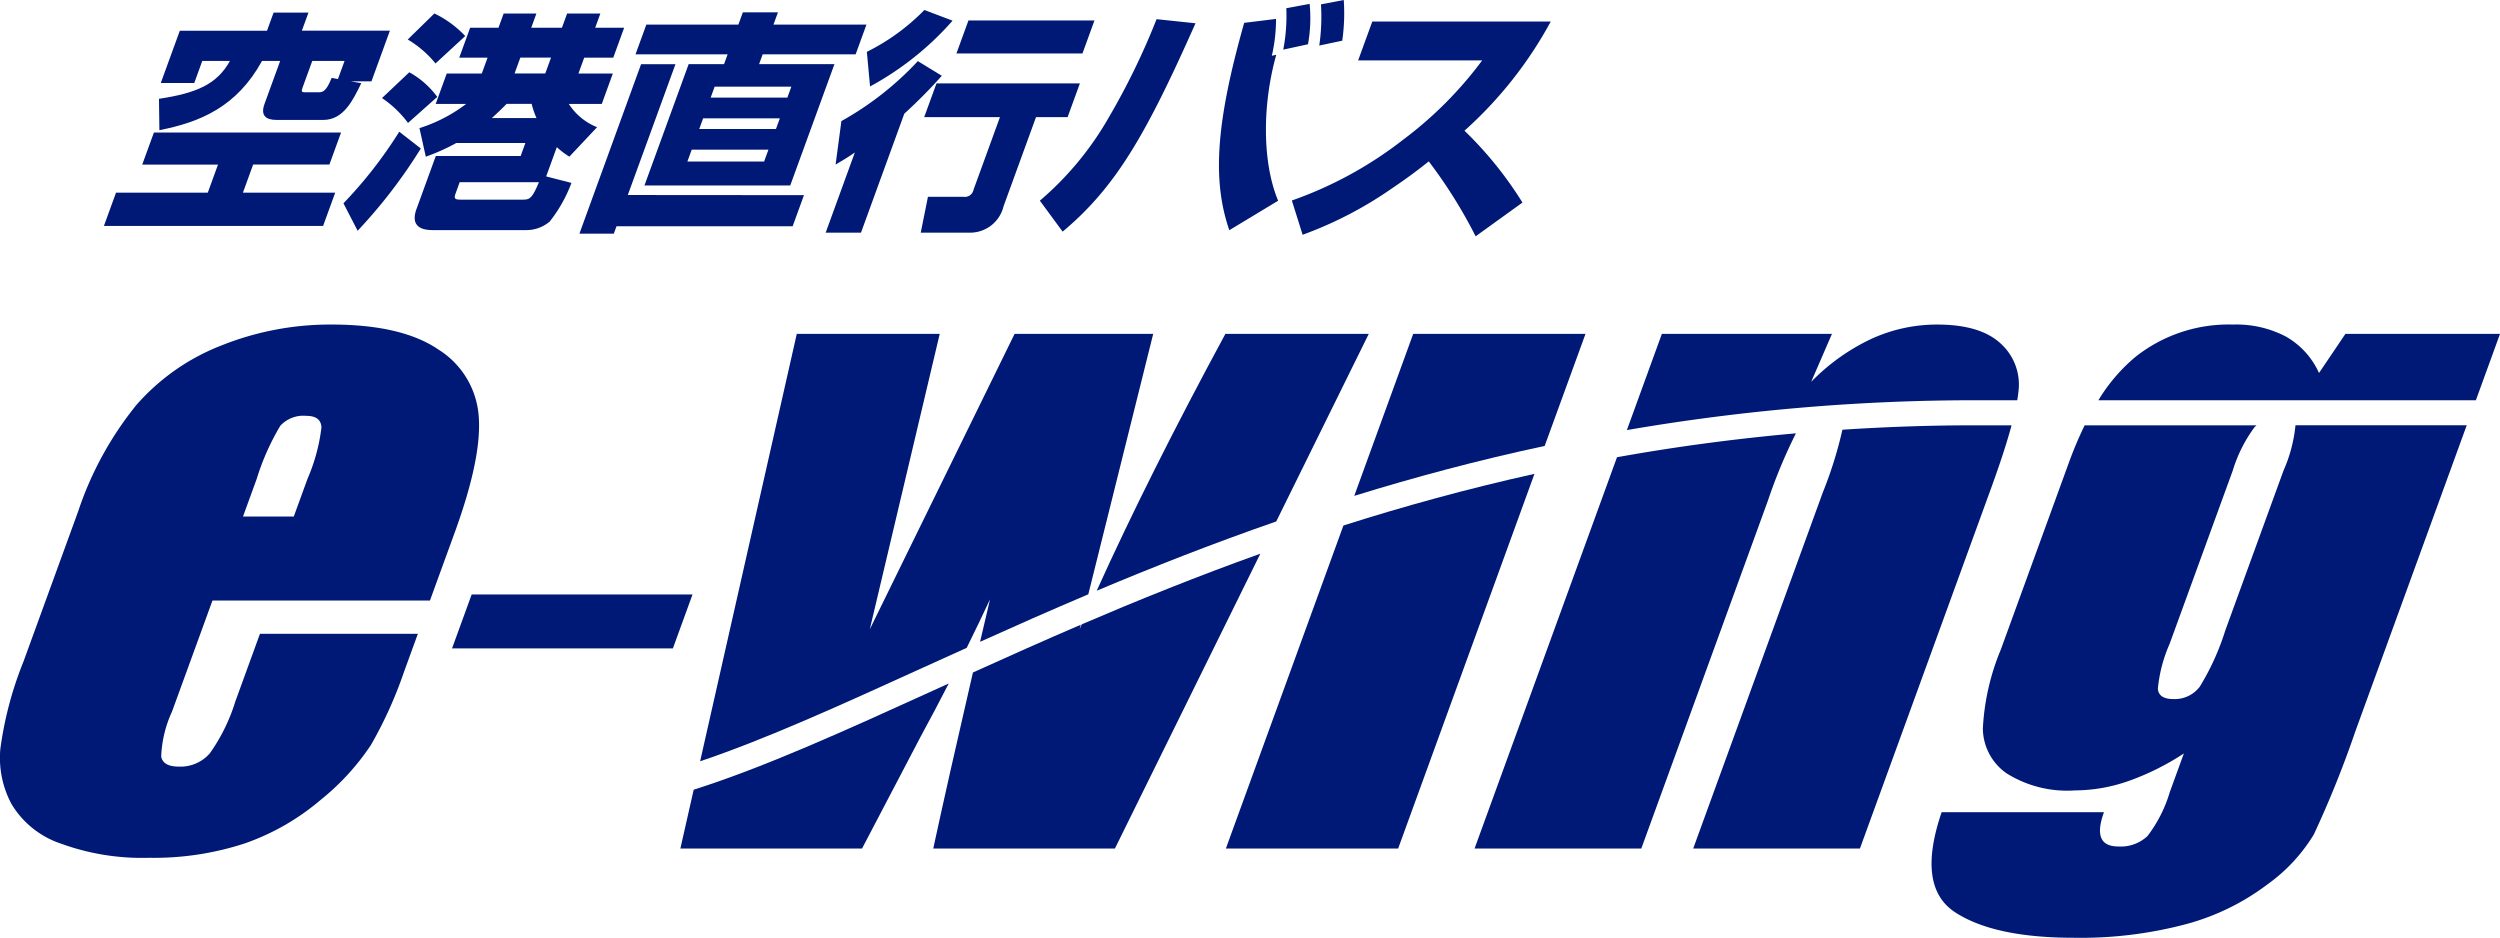
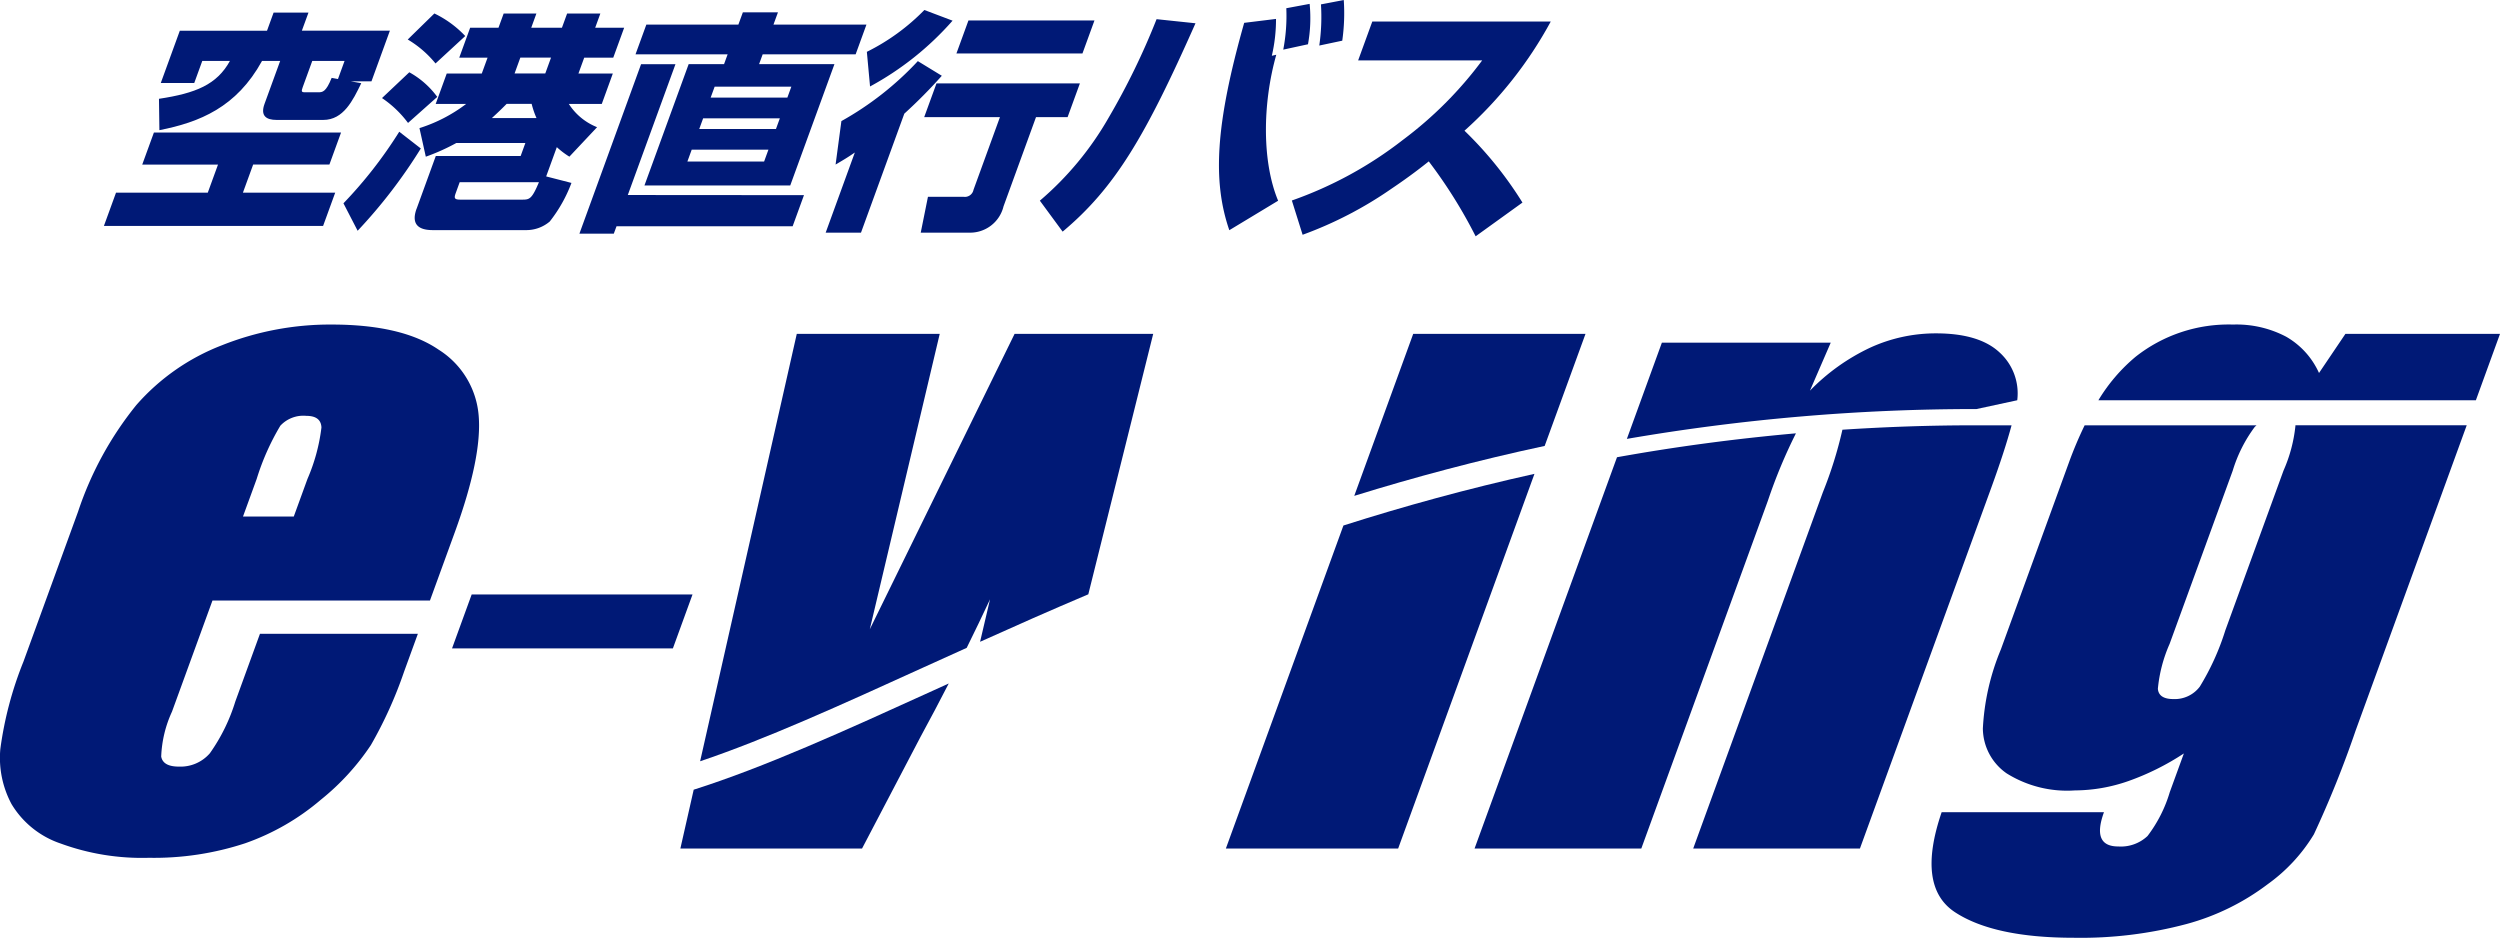
<svg xmlns="http://www.w3.org/2000/svg" width="203.564" height="76.358" viewBox="0 0 203.564 76.358">
  <g id="Group_7" data-name="Group 7" transform="translate(-9.1 -9.974)">
    <g id="Group_3" data-name="Group 3">
      <path id="Path_1" data-name="Path 1" d="M28.887,52.031,30,48.973a19.838,19.838,0,0,1,1.926-4.333,2.551,2.551,0,0,1,2.116-.805q1.191,0,1.232.947a15,15,0,0,1-1.139,4.191l-1.113,3.058H28.887m17.247,1.28q2.22-6.1,1.944-9.467a7.006,7.006,0,0,0-3.266-5.4Q41.825,36.4,36.088,36.4a23.8,23.8,0,0,0-8.92,1.689A17.707,17.707,0,0,0,20.2,42.956a27.634,27.634,0,0,0-4.74,8.67l-4.45,12.22a29.434,29.434,0,0,0-1.884,7.123,7.976,7.976,0,0,0,.916,4.484,7.437,7.437,0,0,0,3.981,3.2,19.265,19.265,0,0,0,7.2,1.168,23.729,23.729,0,0,0,7.839-1.183,19.324,19.324,0,0,0,6.169-3.551A19.711,19.711,0,0,0,39.3,70.641,34.1,34.1,0,0,0,42,64.672l1.126-3.093H30.268L28.259,67.1a14.8,14.8,0,0,1-2.07,4.209,3.159,3.159,0,0,1-2.527,1.086q-1.286,0-1.436-.816a9.58,9.58,0,0,1,.878-3.657L26.4,58.873H44.109Z" fill="#001976" />
      <g id="Group_1" data-name="Group 1">
        <path id="Path_2" data-name="Path 2" d="M47.507,58.377l-1.6,4.394H63.89l1.6-4.394Z" fill="#001976" />
      </g>
      <g id="Group_2" data-name="Group 2">
        <path id="Path_3" data-name="Path 3" d="M190.9,48.3l-5.137,14.113a11.758,11.758,0,0,0-.955,3.654q.07.838,1.27.838a2.554,2.554,0,0,0,2.144-1.012A20.4,20.4,0,0,0,190.3,61.3l4.735-13a12.063,12.063,0,0,0,.974-3.67c0-.008-.006-.014-.006-.023h-3.166c-.048.047-.1.083-.148.134A11.6,11.6,0,0,0,190.9,48.3Z" fill="none" />
-         <path id="Path_4" data-name="Path 4" d="M120.552,37.161H108.877Q102.647,48.681,98.4,58.075c4.562-1.921,9.429-3.84,14.619-5.641Z" fill="#001976" />
        <path id="Path_5" data-name="Path 5" d="M65.585,74.275,64.5,79.066H79.292l4.77-9.108c.79-1.448,1.548-2.889,2.289-4.331-.4.182-.8.362-1.189.541C77.794,69.522,71.354,72.445,65.585,74.275Z" fill="#001976" />
        <path id="Path_6" data-name="Path 6" d="M87.814,62.725c.65-1.32,1.289-2.638,1.9-3.953-.279,1.189-.548,2.338-.81,3.46,2.8-1.263,5.738-2.564,8.812-3.866L103,37.161H91.713q-10.63,21.692-11.79,24.054,5.309-22.431,5.694-24.054H73.978l-7.87,34.8c5.364-1.806,11.383-4.545,18.208-7.652Q86.028,63.533,87.814,62.725Z" fill="#001976" />
-         <path id="Path_7" data-name="Path 7" d="M97.007,61.215l.092-.37c-3.068,1.316-5.988,2.624-8.777,3.886q-1.983,8.561-3.231,14.335H99.882l11.842-24.008c-5.168,1.851-10.01,3.807-14.537,5.749C97.128,60.941,97.064,61.081,97.007,61.215Z" fill="#001976" />
        <path id="Path_8" data-name="Path 8" d="M138.2,37.161H124.171l-4.8,13.189c4.9-1.516,10.056-2.9,15.505-4.066Z" fill="#001976" />
        <path id="Path_9" data-name="Path 9" d="M108.917,79.066h14.028l11.1-30.509c-5.468,1.216-10.652,2.645-15.556,4.207Z" fill="#001976" />
        <path id="Path_10" data-name="Path 10" d="M129.167,79.066h13.577L153.05,50.749a42.073,42.073,0,0,1,2.285-5.491c-5.058.45-9.916,1.11-14.57,1.947Z" fill="#001976" />
        <path id="Path_11" data-name="Path 11" d="M159.12,44.964a33.215,33.215,0,0,1-1.591,5.091L146.97,79.066h13.576L171.236,49.7c.735-2.021,1.283-3.71,1.657-5.094H170.04C166.3,44.6,162.662,44.733,159.12,44.964Z" fill="#001976" />
-         <path id="Path_12" data-name="Path 12" d="M173.355,42.565c.043-.258.078-.5.1-.717a4.5,4.5,0,0,0-1.447-3.9q-1.662-1.547-5.169-1.547a12.813,12.813,0,0,0-5.364,1.167,16.814,16.814,0,0,0-4.9,3.5l1.693-3.908H144.419l-2.85,7.834a167.134,167.134,0,0,1,28.471-2.43Z" fill="#001976" />
+         <path id="Path_12" data-name="Path 12" d="M173.355,42.565a4.5,4.5,0,0,0-1.447-3.9q-1.662-1.547-5.169-1.547a12.813,12.813,0,0,0-5.364,1.167,16.814,16.814,0,0,0-4.9,3.5l1.693-3.908H144.419l-2.85,7.834a167.134,167.134,0,0,1,28.471-2.43Z" fill="#001976" />
        <path id="Path_13" data-name="Path 13" d="M196.009,44.626a12.063,12.063,0,0,1-.974,3.67l-4.735,13a20.4,20.4,0,0,1-2.08,4.588,2.554,2.554,0,0,1-2.144,1.012q-1.2,0-1.27-.838a11.758,11.758,0,0,1,.955-3.654L190.9,48.3a11.6,11.6,0,0,1,1.791-3.559c.047-.051.1-.087.148-.134H178.843a31.362,31.362,0,0,0-1.277,3.02L172.02,62.86a19.223,19.223,0,0,0-1.464,6.433,4.49,4.49,0,0,0,1.934,3.652,9.292,9.292,0,0,0,5.562,1.389,13.36,13.36,0,0,0,4.35-.76,20.8,20.8,0,0,0,4.521-2.251l-1.149,3.155a11.1,11.1,0,0,1-1.811,3.569,3.161,3.161,0,0,1-2.384.851q-2.179,0-1.163-2.789H167.2q-2.078,6.077,1.1,8.151t9.676,2.072a33.36,33.36,0,0,0,9.171-1.121,19.278,19.278,0,0,0,6.62-3.254,13.726,13.726,0,0,0,3.742-4.045,84.853,84.853,0,0,0,3.4-8.454L209.955,44.6H196C196,44.612,196.009,44.618,196.009,44.626Z" fill="#001976" />
        <path id="Path_14" data-name="Path 14" d="M212.664,37.161H200.076l-2.149,3.184a6.456,6.456,0,0,0-2.684-2.959,8.685,8.685,0,0,0-4.314-.985,12.228,12.228,0,0,0-7.938,2.624,14.033,14.033,0,0,0-3.028,3.54H210.7Z" fill="#001976" />
      </g>
    </g>
    <path id="Path_15" data-name="Path 15" d="M34.525,14.933h2.632l-.538,1.476-.515-.094c-.458,1.153-.748,1.172-1.07,1.172H33.9c-.265,0-.267-.094-.15-.417l.777-2.137M22.082,20.572c3.263-.643,6.278-1.855,8.355-5.639h1.477l-1.275,3.5c-.357.984.15,1.306.983,1.306h3.8c1.647,0,2.414-1.59,3.094-2.991l-.854-.151h1.685l1.5-4.125H33.679L34.218,11h-2.84l-.537,1.477h-7.1l-1.55,4.257h2.725l.655-1.8h2.252c-1.063,1.93-2.775,2.63-5.778,3.085l.034,2.554m-.446.19-.951,2.611h6.17l-.834,2.29H18.546l-.985,2.707H35.408l.985-2.707H28.879l.833-2.29h6.209l.95-2.611Z" fill="#001976" />
    <path id="Path_16" data-name="Path 16" d="M52.391,18.434a6.934,6.934,0,0,0,.394,1.154H49.151c.512-.473.772-.719,1.2-1.154h2.044M43.02,26.969c-.592,1.627.672,1.742,1.354,1.742h7.589a2.945,2.945,0,0,0,1.9-.7,11.685,11.685,0,0,0,1.768-3.142l-2.059-.53.867-2.384a6.7,6.7,0,0,0,1.023.775l2.256-2.4a4.862,4.862,0,0,1-2.3-1.892H58.1l.9-2.479h-2.8l.469-1.289h2.365l.889-2.439H57.564l.42-1.156H55.278l-.421,1.156h-2.5l.42-1.156H50.111l-.421,1.156H47.383l-.889,2.439H48.8l-.47,1.289H45.476l-.9,2.479h2.479a12.445,12.445,0,0,1-3.8,1.968l.517,2.327a16.945,16.945,0,0,0,2.487-1.117h5.62l-.385,1.062H44.584l-1.564,4.3M53.5,15.955H51l.468-1.289h2.5L53.5,15.955M46.582,26.23c-.493,0-.52-.131-.375-.53l.322-.889h6.454c-.571,1.363-.762,1.419-1.349,1.419H46.582m.4-13.323a8.52,8.52,0,0,0-2.513-1.836L42.3,13.191a8.534,8.534,0,0,1,2.262,1.95l2.422-2.234m-2.279,4.958a7.027,7.027,0,0,0-2.278-2.006l-2.222,2.1a8.7,8.7,0,0,1,2.119,2.025l2.381-2.12m-6.484,10.9a41.844,41.844,0,0,0,5.144-6.7L41.609,20.7a35.74,35.74,0,0,1-4.543,5.828Z" fill="#001976" />
    <path id="Path_17" data-name="Path 17" d="M73.535,17.033l-.324.89H66.965l.325-.89h6.245m-4.312-5.054H61.728L60.847,14.4h7.5l-.29.795H65.175l-3.6,9.88H73.446l3.6-9.88H70.91l.29-.795h7.57l.881-2.423H72.08l.366-1H69.588l-.365,1M72.6,19.607l-.317.871H66.036l.318-.871H72.6m-.93,2.555-.352.965H65.071l.351-.965h6.246M60.219,25.853,64.1,15.2h-2.8l-5.021,13.8h2.8l.221-.6H73.641l.923-2.536Z" fill="#001976" />
    <path id="Path_18" data-name="Path 18" d="M85.788,16.144a41.1,41.1,0,0,1-3.054,3.085l-3.527,9.689H76.331l2.375-6.528c-.6.416-.919.6-1.568.983l.473-3.539a25.314,25.314,0,0,0,6.225-4.883l1.952,1.193m11.241.626-1,2.743H93.457l-2.645,7.266a2.8,2.8,0,0,1-2.8,2.139H84.071L84.659,26h2.914a.714.714,0,0,0,.794-.568l2.155-5.923H84.354l1-2.743H97.029M86.663,11.658a24.417,24.417,0,0,1-6.719,5.357l-.26-2.821a17.224,17.224,0,0,0,4.683-3.406l2.3.87m11.551-.018-.978,2.686H86.978l.979-2.686Z" fill="#001976" />
    <path id="Path_19" data-name="Path 19" d="M93.769,26.316a25.487,25.487,0,0,0,5.606-6.765,57.873,57.873,0,0,0,3.9-8.016l3.169.334c-4.071,9.18-6.539,13.385-10.818,16.966l-1.853-2.519M113,11.515a13.061,13.061,0,0,1-.341,3l.363-.083c-1.145,4.058-1.15,8.763.15,11.886l-3.974,2.4c-1.377-4-1.131-8.619,1.211-16.884L113,11.515m.59,2.5a14.533,14.533,0,0,0,.248-3.371l1.9-.354a11.873,11.873,0,0,1-.135,3.289l-2.012.436m2.932-.332a16.234,16.234,0,0,0,.137-3.352l1.857-.354a15.9,15.9,0,0,1-.123,3.31Z" fill="#001976" />
    <path id="Path_20" data-name="Path 20" d="M114.29,26.3a31.894,31.894,0,0,0,9.04-4.934,31.472,31.472,0,0,0,6.457-6.473h-10.1l1.153-3.165h14.53a33,33,0,0,1-7.024,8.889,30.51,30.51,0,0,1,4.721,5.851l-3.812,2.747a39.578,39.578,0,0,0-3.817-6.1c-.469.376-1.522,1.208-3.01,2.207a31.674,31.674,0,0,1-7.262,3.769Z" fill="#001976" />
  </g>
</svg>